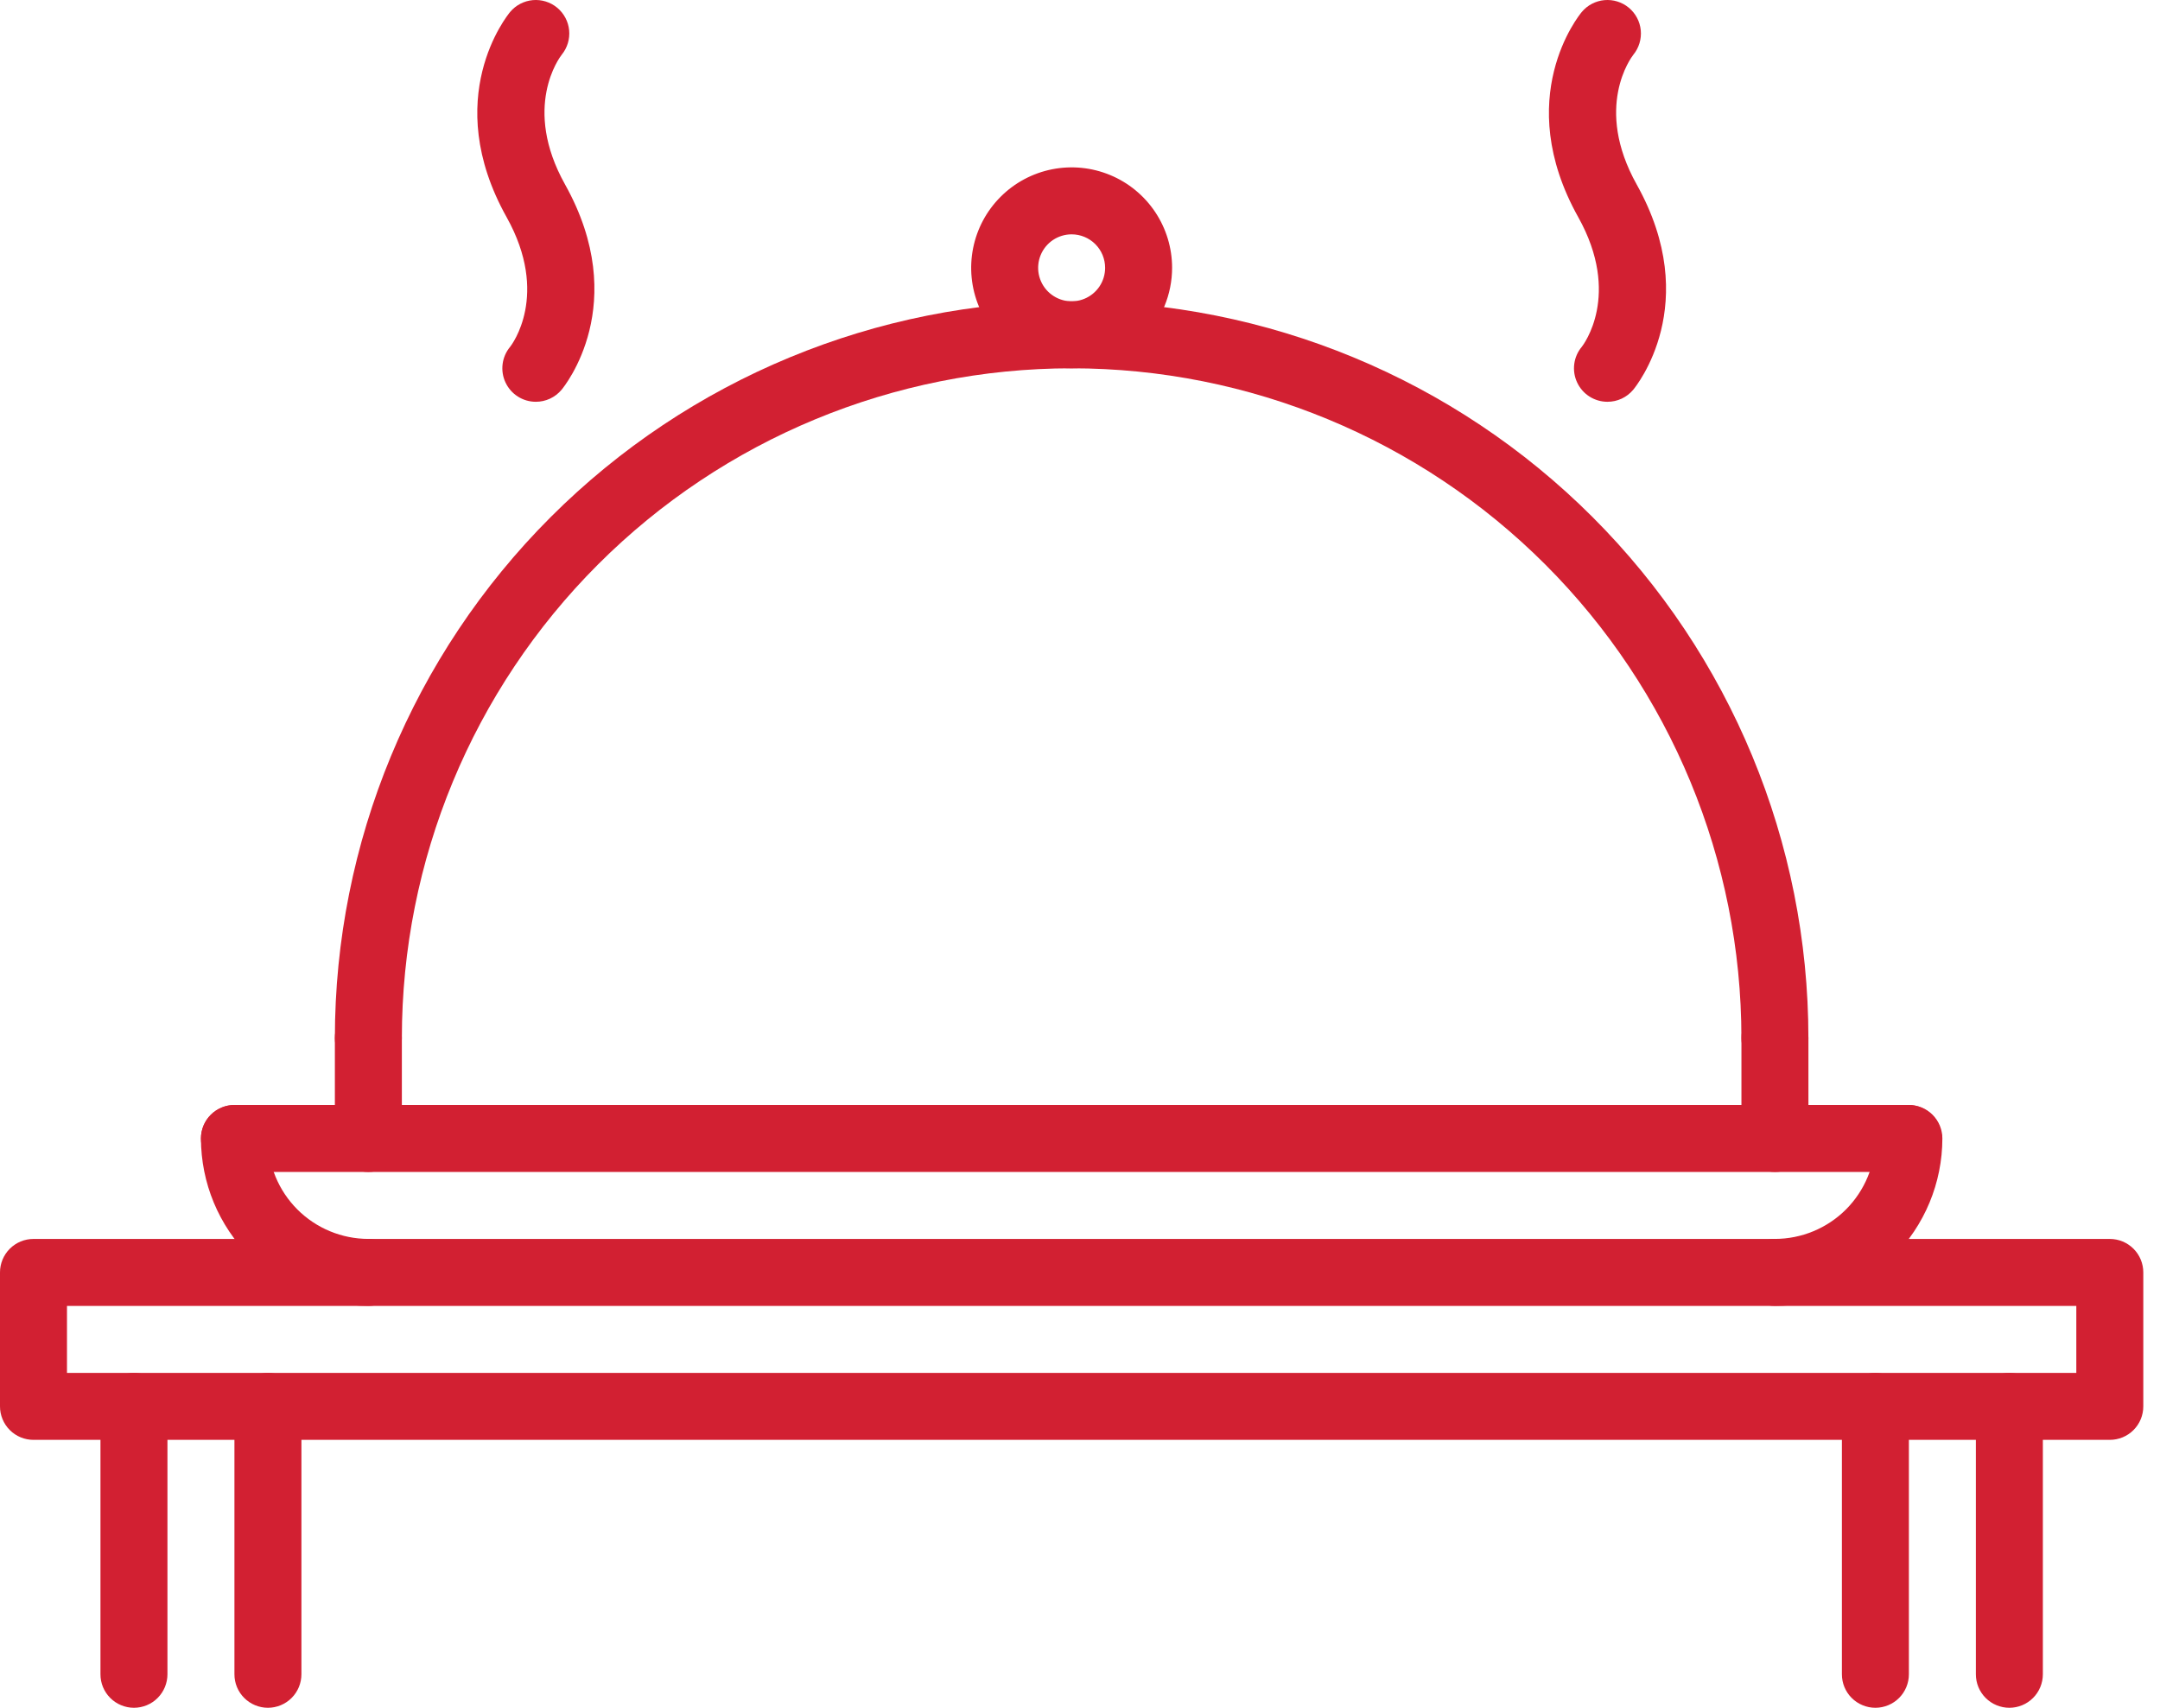
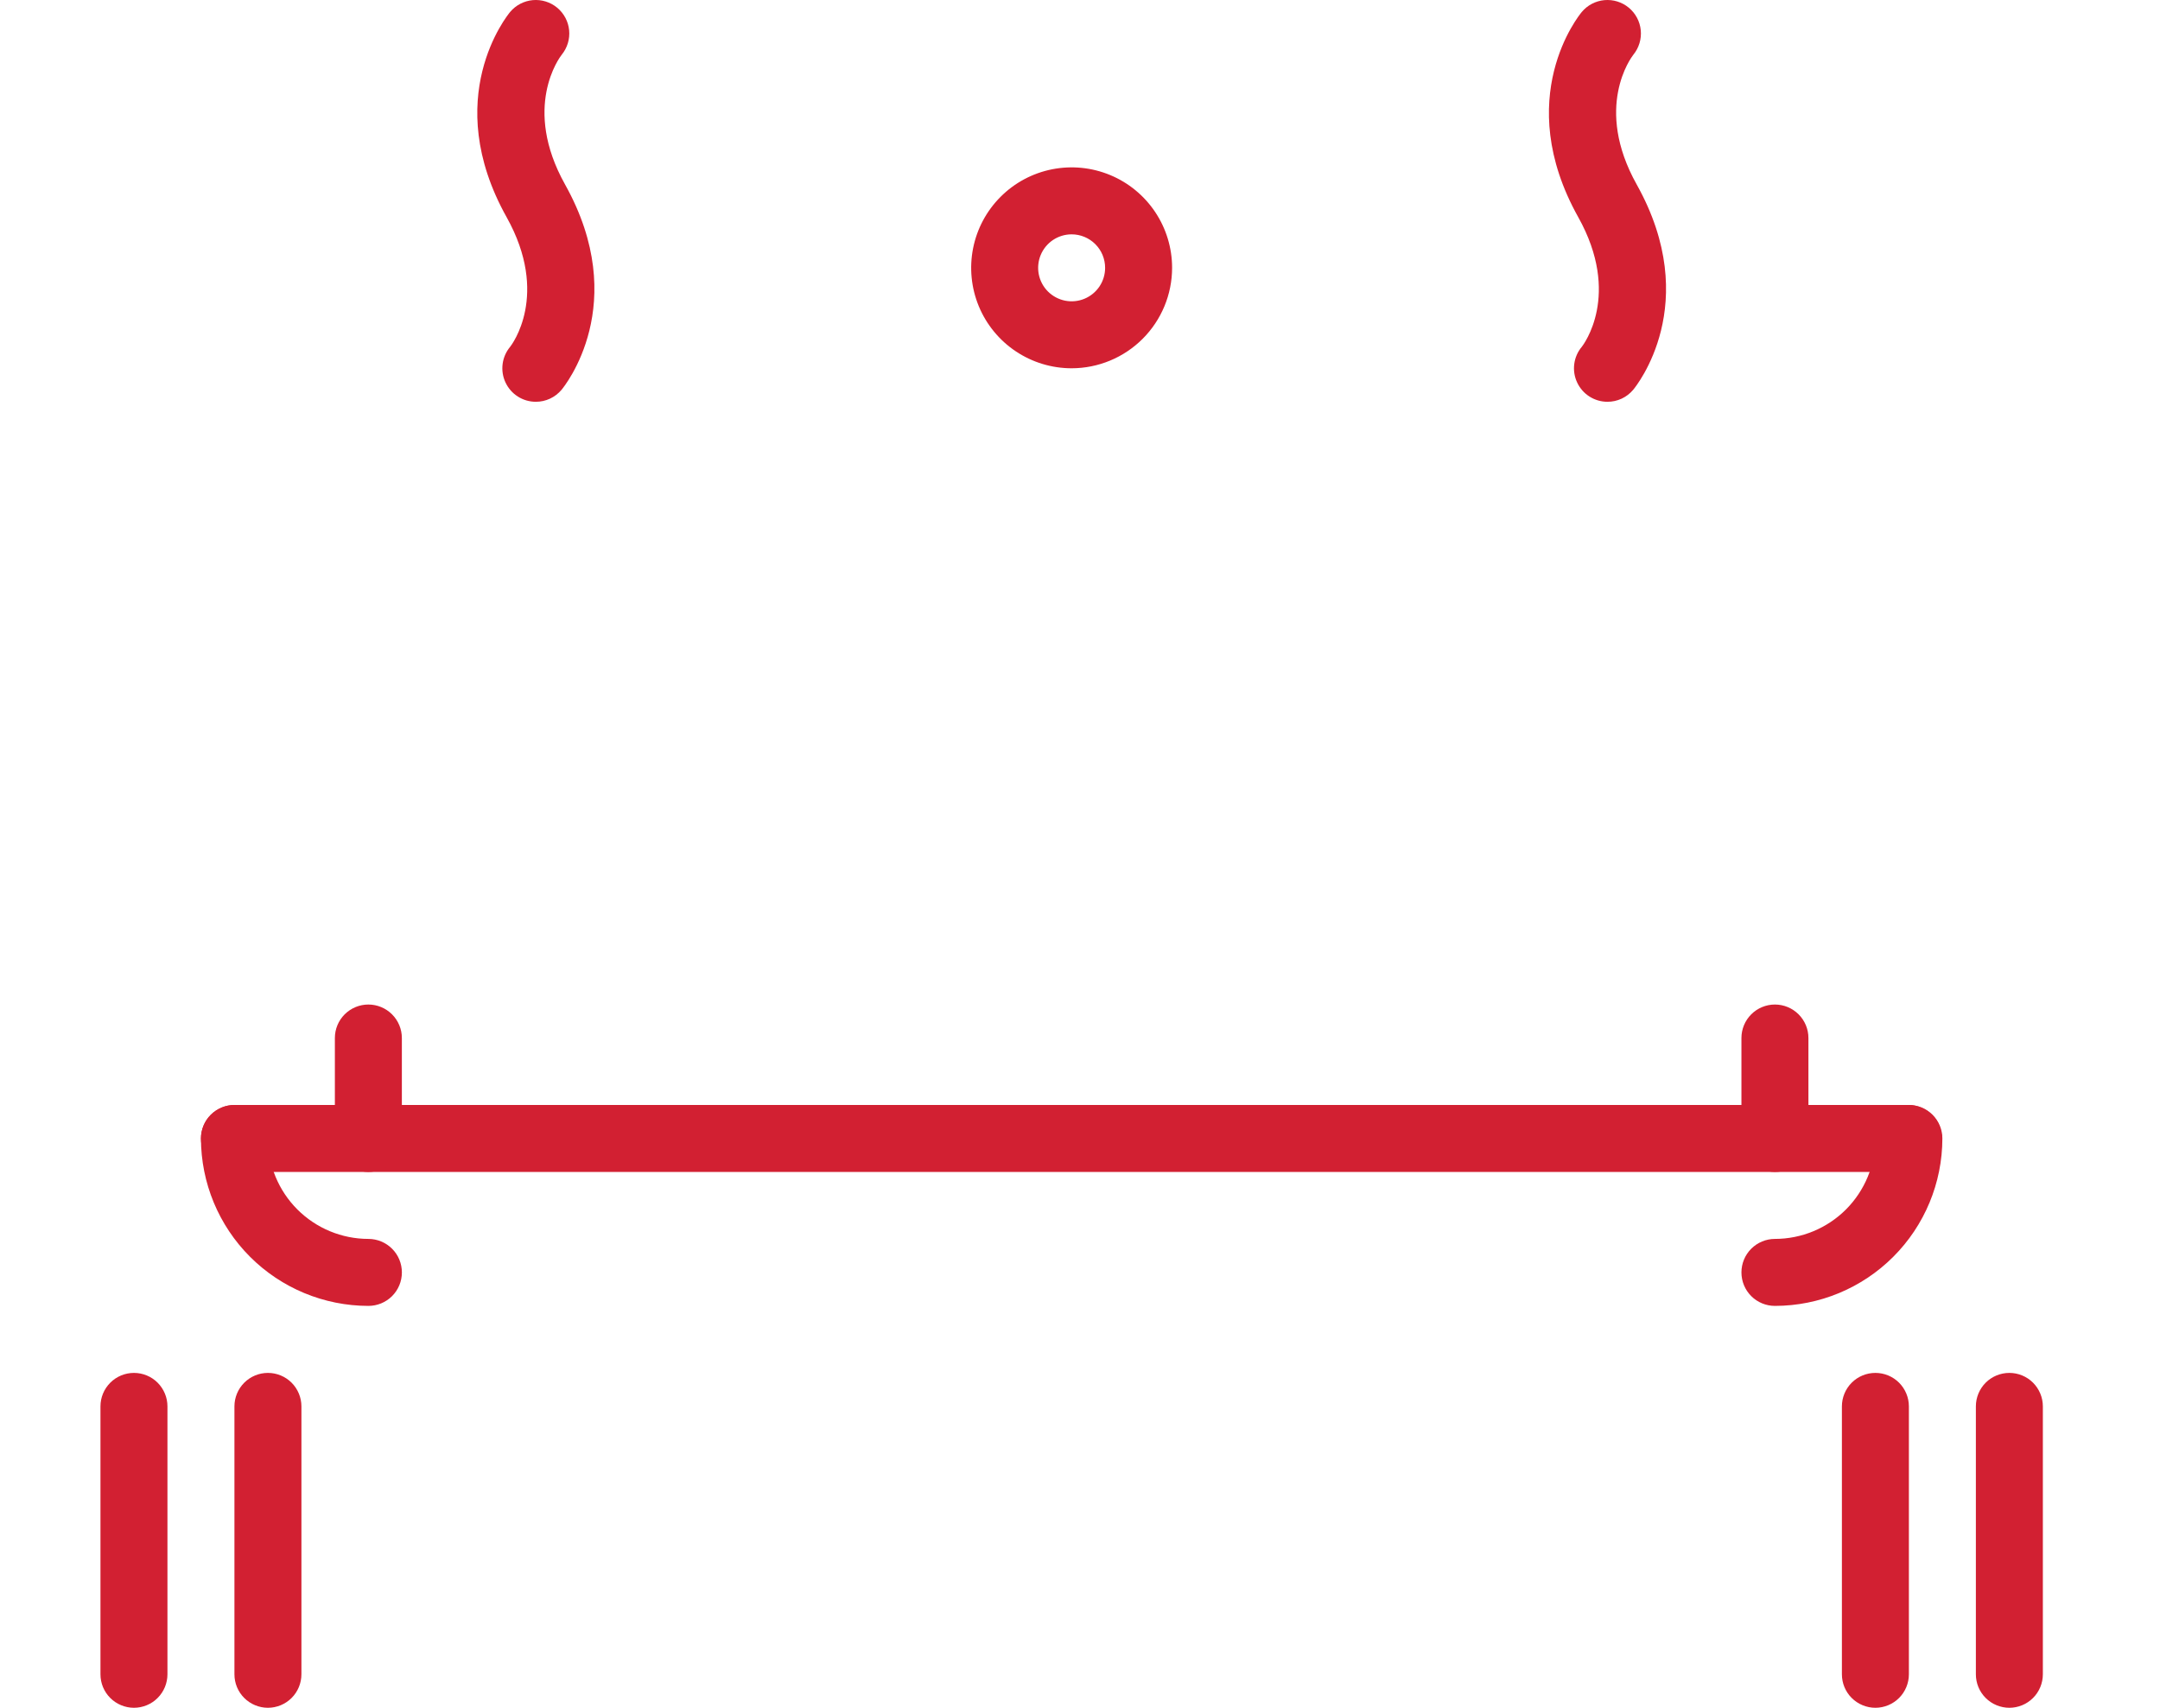
<svg xmlns="http://www.w3.org/2000/svg" width="86" height="68" viewBox="0 0 86 68" fill="none">
-   <path d="M84.002 57.332H1.333C1.158 57.332 0.985 57.298 0.823 57.231C0.661 57.164 0.514 57.066 0.39 56.942C0.266 56.818 0.168 56.671 0.101 56.509C0.034 56.347 -9.96912e-05 56.174 2.16871e-07 55.999V50.665C-9.96912e-05 50.49 0.034 50.317 0.101 50.155C0.168 49.993 0.266 49.846 0.39 49.722C0.514 49.599 0.661 49.5 0.823 49.433C0.985 49.366 1.158 49.332 1.333 49.332H84.002C84.177 49.332 84.35 49.366 84.512 49.433C84.674 49.5 84.821 49.599 84.945 49.722C85.069 49.846 85.167 49.993 85.234 50.155C85.301 50.317 85.335 50.49 85.335 50.665V55.999C85.335 56.174 85.301 56.347 85.234 56.509C85.167 56.671 85.069 56.818 84.945 56.942C84.821 57.066 84.674 57.164 84.512 57.231C84.35 57.298 84.177 57.332 84.002 57.332ZM2.667 54.666H82.668V51.999H2.667V54.666Z" fill="#D22032" />
  <path d="M10.667 68C10.492 68 10.319 67.965 10.157 67.898C9.995 67.831 9.848 67.733 9.724 67.609C9.6 67.486 9.502 67.338 9.435 67.177C9.368 67.015 9.334 66.841 9.334 66.666V55.999C9.334 55.646 9.474 55.307 9.725 55.056C9.975 54.806 10.314 54.666 10.667 54.666C11.021 54.666 11.36 54.806 11.61 55.056C11.86 55.307 12.001 55.646 12.001 55.999V66.666C12.001 66.841 11.966 67.015 11.899 67.177C11.832 67.338 11.734 67.486 11.61 67.609C11.487 67.733 11.339 67.831 11.178 67.898C11.016 67.965 10.842 68 10.667 68Z" fill="#D22032" />
  <path d="M5.333 68C5.158 68 4.985 67.965 4.823 67.898C4.661 67.831 4.514 67.733 4.39 67.609C4.266 67.486 4.168 67.338 4.101 67.177C4.034 67.015 4 66.841 4 66.666V55.999C4 55.646 4.14 55.307 4.391 55.056C4.641 54.806 4.98 54.666 5.333 54.666C5.687 54.666 6.026 54.806 6.276 55.056C6.526 55.307 6.667 55.646 6.667 55.999V66.666C6.667 66.841 6.632 67.015 6.565 67.177C6.498 67.338 6.4 67.486 6.276 67.609C6.153 67.733 6.006 67.831 5.844 67.898C5.682 67.965 5.508 68 5.333 68Z" fill="#D22032" />
  <path d="M74.668 68C74.493 68 74.32 67.965 74.158 67.898C73.996 67.831 73.849 67.733 73.725 67.609C73.601 67.486 73.503 67.338 73.436 67.177C73.369 67.015 73.335 66.841 73.335 66.666V55.999C73.335 55.646 73.475 55.307 73.725 55.056C73.975 54.806 74.315 54.666 74.668 54.666C75.022 54.666 75.361 54.806 75.611 55.056C75.861 55.307 76.002 55.646 76.002 55.999V66.666C76.002 66.841 75.967 67.015 75.9 67.177C75.833 67.338 75.735 67.486 75.611 67.609C75.487 67.733 75.341 67.831 75.179 67.898C75.017 67.965 74.843 68 74.668 68Z" fill="#D22032" />
  <path d="M80.002 68C79.827 68 79.654 67.965 79.492 67.898C79.33 67.831 79.183 67.733 79.059 67.609C78.935 67.486 78.837 67.338 78.77 67.177C78.703 67.015 78.669 66.841 78.669 66.666V55.999C78.669 55.646 78.809 55.307 79.059 55.056C79.309 54.806 79.649 54.666 80.002 54.666C80.356 54.666 80.695 54.806 80.945 55.056C81.195 55.307 81.336 55.646 81.336 55.999V66.666C81.336 66.841 81.301 67.015 81.234 67.177C81.167 67.338 81.069 67.486 80.945 67.609C80.822 67.733 80.674 67.831 80.513 67.898C80.351 67.965 80.177 68 80.002 68Z" fill="#D22032" />
  <path d="M14.668 51.998C12.9 51.996 11.206 51.293 9.956 50.043C8.706 48.793 8.003 47.099 8.001 45.331C8.001 44.978 8.141 44.639 8.392 44.389C8.642 44.139 8.981 43.998 9.334 43.998C9.688 43.998 10.027 44.139 10.277 44.389C10.527 44.639 10.668 44.978 10.668 45.331C10.669 46.392 11.091 47.409 11.841 48.159C12.591 48.908 13.607 49.33 14.668 49.331C15.021 49.331 15.361 49.472 15.611 49.722C15.861 49.972 16.001 50.311 16.001 50.665C16.001 51.019 15.861 51.358 15.611 51.608C15.361 51.858 15.021 51.998 14.668 51.998Z" fill="#D22032" />
  <path d="M70.668 51.998C70.315 51.998 69.975 51.858 69.725 51.608C69.475 51.358 69.335 51.019 69.335 50.665C69.335 50.311 69.475 49.972 69.725 49.722C69.975 49.472 70.315 49.331 70.668 49.331C71.729 49.33 72.746 48.908 73.496 48.159C74.245 47.409 74.667 46.392 74.668 45.331C74.668 44.978 74.809 44.639 75.059 44.389C75.309 44.139 75.648 43.998 76.002 43.998C76.355 43.998 76.695 44.139 76.945 44.389C77.195 44.639 77.335 44.978 77.335 45.331C77.333 47.099 76.63 48.793 75.38 50.043C74.13 51.293 72.436 51.996 70.668 51.998Z" fill="#D22032" />
  <path d="M75.984 46.665H9.334C8.981 46.665 8.642 46.524 8.392 46.274C8.141 46.024 8.001 45.685 8.001 45.331C8.001 44.978 8.141 44.639 8.392 44.389C8.642 44.139 8.981 43.998 9.334 43.998H75.984C76.338 43.998 76.677 44.139 76.927 44.389C77.177 44.639 77.317 44.978 77.317 45.331C77.317 45.685 77.177 46.024 76.927 46.274C76.677 46.524 76.338 46.665 75.984 46.665Z" fill="#D22032" />
-   <path d="M70.668 42.665C70.492 42.665 70.319 42.631 70.157 42.564C69.995 42.497 69.848 42.399 69.724 42.275C69.601 42.151 69.502 42.004 69.435 41.842C69.368 41.681 69.334 41.507 69.334 41.332C69.334 34.259 66.525 27.477 61.523 22.475C56.522 17.474 49.739 14.665 42.667 14.665C35.594 14.665 28.811 17.474 23.81 22.475C18.809 27.477 16 34.259 16 41.332C16 41.686 15.859 42.025 15.609 42.275C15.359 42.525 15.02 42.665 14.666 42.665C14.313 42.665 13.974 42.525 13.723 42.275C13.473 42.025 13.333 41.686 13.333 41.332C13.333 33.552 16.424 26.091 21.925 20.59C27.426 15.089 34.887 11.998 42.667 11.998C50.447 11.998 57.908 15.089 63.409 20.59C68.91 26.091 72.001 33.552 72.001 41.332C72.001 41.507 71.966 41.681 71.9 41.842C71.833 42.004 71.734 42.151 71.611 42.275C71.487 42.399 71.34 42.497 71.178 42.564C71.016 42.631 70.843 42.665 70.668 42.665Z" fill="#D22032" />
  <path d="M14.666 46.665C14.491 46.665 14.318 46.63 14.156 46.563C13.994 46.497 13.847 46.398 13.723 46.275C13.6 46.151 13.501 46.004 13.434 45.842C13.367 45.68 13.333 45.507 13.333 45.331V41.331C13.333 40.978 13.473 40.639 13.723 40.389C13.974 40.139 14.313 39.998 14.666 39.998C15.02 39.998 15.359 40.139 15.609 40.389C15.859 40.639 16 40.978 16 41.331V45.331C16 45.507 15.965 45.68 15.898 45.842C15.832 46.004 15.733 46.151 15.609 46.275C15.486 46.398 15.339 46.497 15.177 46.563C15.015 46.63 14.841 46.665 14.666 46.665Z" fill="#D22032" />
  <path d="M70.668 46.665C70.493 46.665 70.32 46.63 70.158 46.563C69.996 46.497 69.849 46.398 69.725 46.275C69.601 46.151 69.503 46.004 69.436 45.842C69.369 45.68 69.335 45.507 69.335 45.331V41.331C69.335 40.978 69.475 40.639 69.725 40.389C69.975 40.139 70.315 39.998 70.668 39.998C71.022 39.998 71.361 40.139 71.611 40.389C71.861 40.639 72.002 40.978 72.002 41.331V45.331C72.002 45.507 71.967 45.68 71.9 45.842C71.833 46.004 71.735 46.151 71.611 46.275C71.487 46.398 71.341 46.497 71.179 46.563C71.017 46.63 70.843 46.665 70.668 46.665Z" fill="#D22032" />
  <path d="M42.667 14.664C41.876 14.664 41.103 14.43 40.445 13.99C39.787 13.551 39.274 12.926 38.971 12.195C38.669 11.464 38.59 10.66 38.744 9.884C38.898 9.108 39.279 8.395 39.839 7.836C40.398 7.276 41.111 6.895 41.887 6.741C42.663 6.587 43.467 6.666 44.198 6.969C44.929 7.271 45.553 7.784 45.993 8.442C46.433 9.1 46.667 9.873 46.667 10.664C46.666 11.725 46.244 12.741 45.494 13.491C44.744 14.241 43.728 14.663 42.667 14.664ZM42.667 9.331C42.403 9.331 42.146 9.409 41.926 9.555C41.707 9.702 41.536 9.91 41.435 10.154C41.334 10.398 41.308 10.666 41.359 10.924C41.411 11.183 41.538 11.421 41.724 11.607C41.911 11.793 42.148 11.92 42.407 11.972C42.666 12.023 42.934 11.997 43.177 11.896C43.421 11.795 43.629 11.624 43.776 11.405C43.922 11.186 44 10.928 44 10.664C44 10.311 43.86 9.972 43.61 9.722C43.36 9.472 43.021 9.331 42.667 9.331Z" fill="#D22032" />
  <path d="M21.333 15.998C21.08 15.998 20.831 15.926 20.617 15.789C20.403 15.653 20.233 15.458 20.126 15.228C20.018 14.998 19.979 14.743 20.012 14.491C20.045 14.239 20.149 14.003 20.312 13.808C20.367 13.739 21.9 11.743 20.171 8.648C17.518 3.901 20.198 0.613 20.312 0.475C20.539 0.205 20.863 0.037 21.213 0.005C21.564 -0.026 21.913 0.082 22.184 0.307C22.454 0.531 22.626 0.854 22.66 1.204C22.694 1.554 22.588 1.904 22.366 2.177C22.281 2.285 20.781 4.274 22.499 7.348C25.151 12.096 22.471 15.384 22.357 15.522C22.231 15.671 22.075 15.791 21.898 15.874C21.721 15.956 21.528 15.999 21.333 15.998Z" fill="#D22032" />
  <path d="M64 15.998C63.747 15.998 63.498 15.926 63.284 15.789C63.07 15.653 62.9 15.458 62.793 15.228C62.685 14.998 62.646 14.743 62.679 14.491C62.712 14.239 62.816 14.003 62.98 13.808C63.034 13.739 64.567 11.743 62.838 8.648C60.185 3.901 62.865 0.613 62.98 0.475C63.206 0.205 63.53 0.037 63.88 0.005C64.231 -0.026 64.58 0.082 64.851 0.307C65.121 0.531 65.293 0.854 65.327 1.204C65.361 1.554 65.255 1.904 65.033 2.177C64.948 2.285 63.448 4.274 65.166 7.348C67.818 12.096 65.138 15.384 65.024 15.522C64.898 15.671 64.742 15.791 64.565 15.874C64.388 15.956 64.195 15.999 64 15.998Z" fill="#D22032" />
</svg>